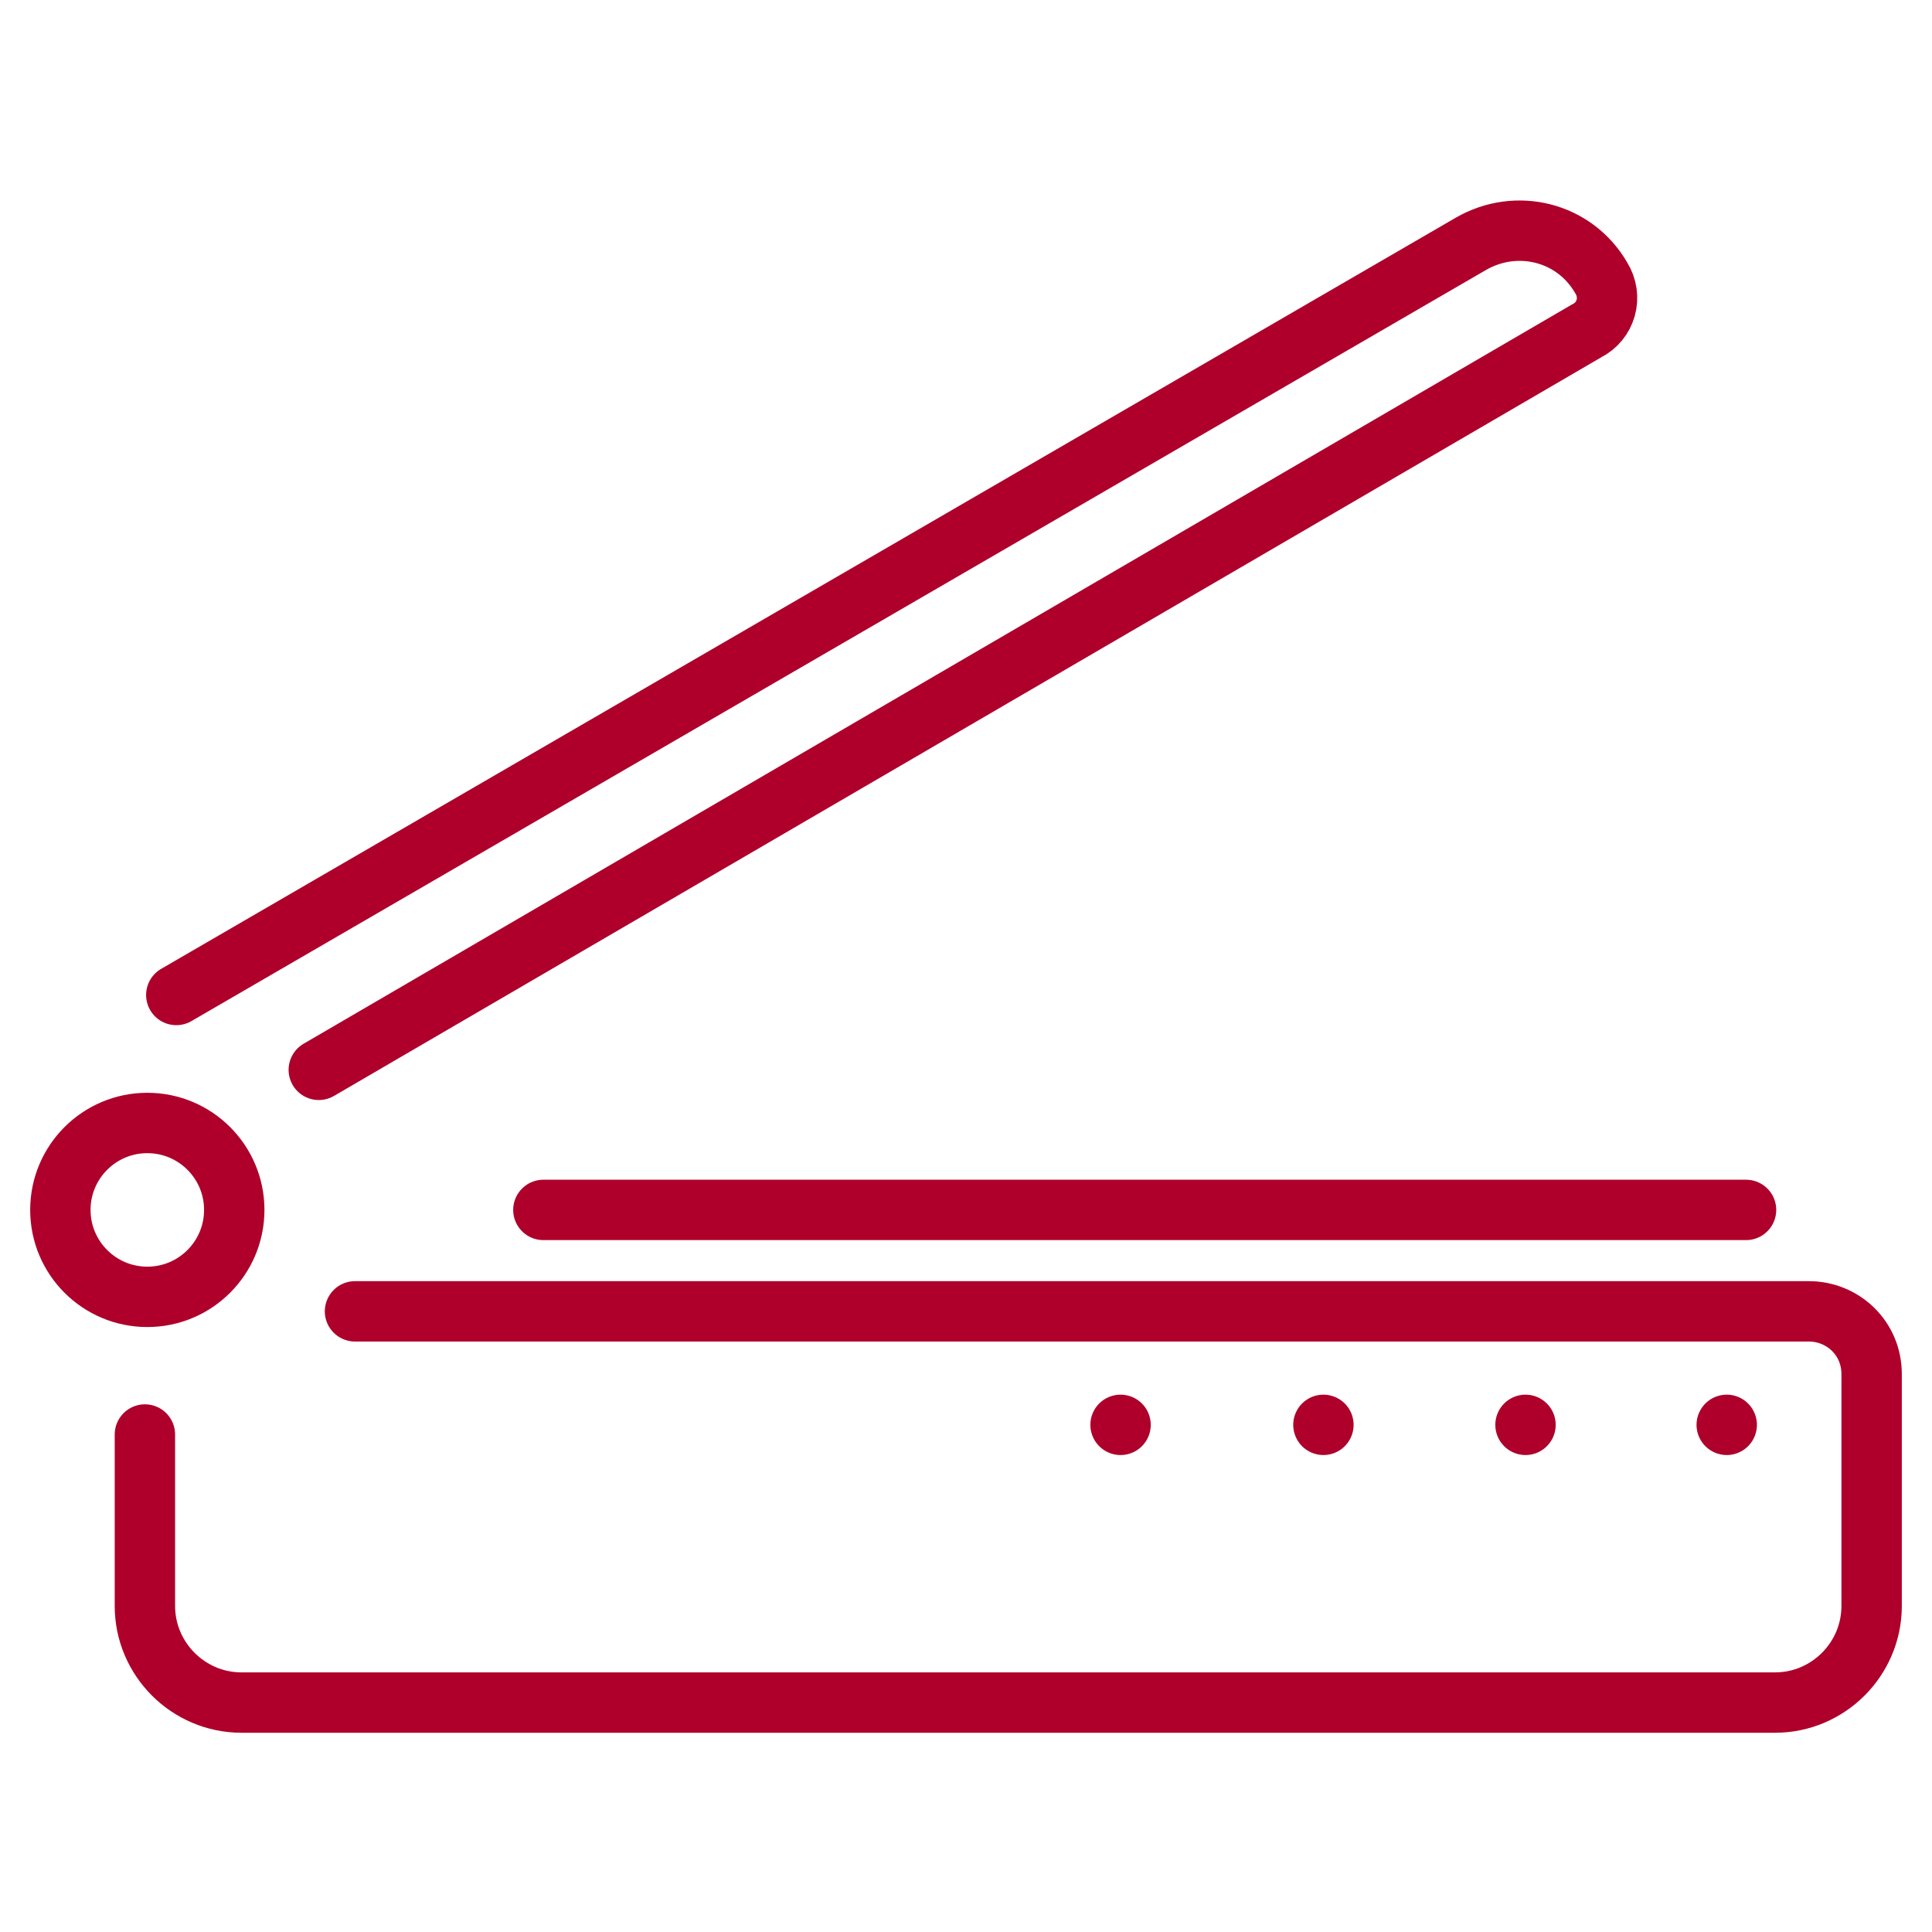
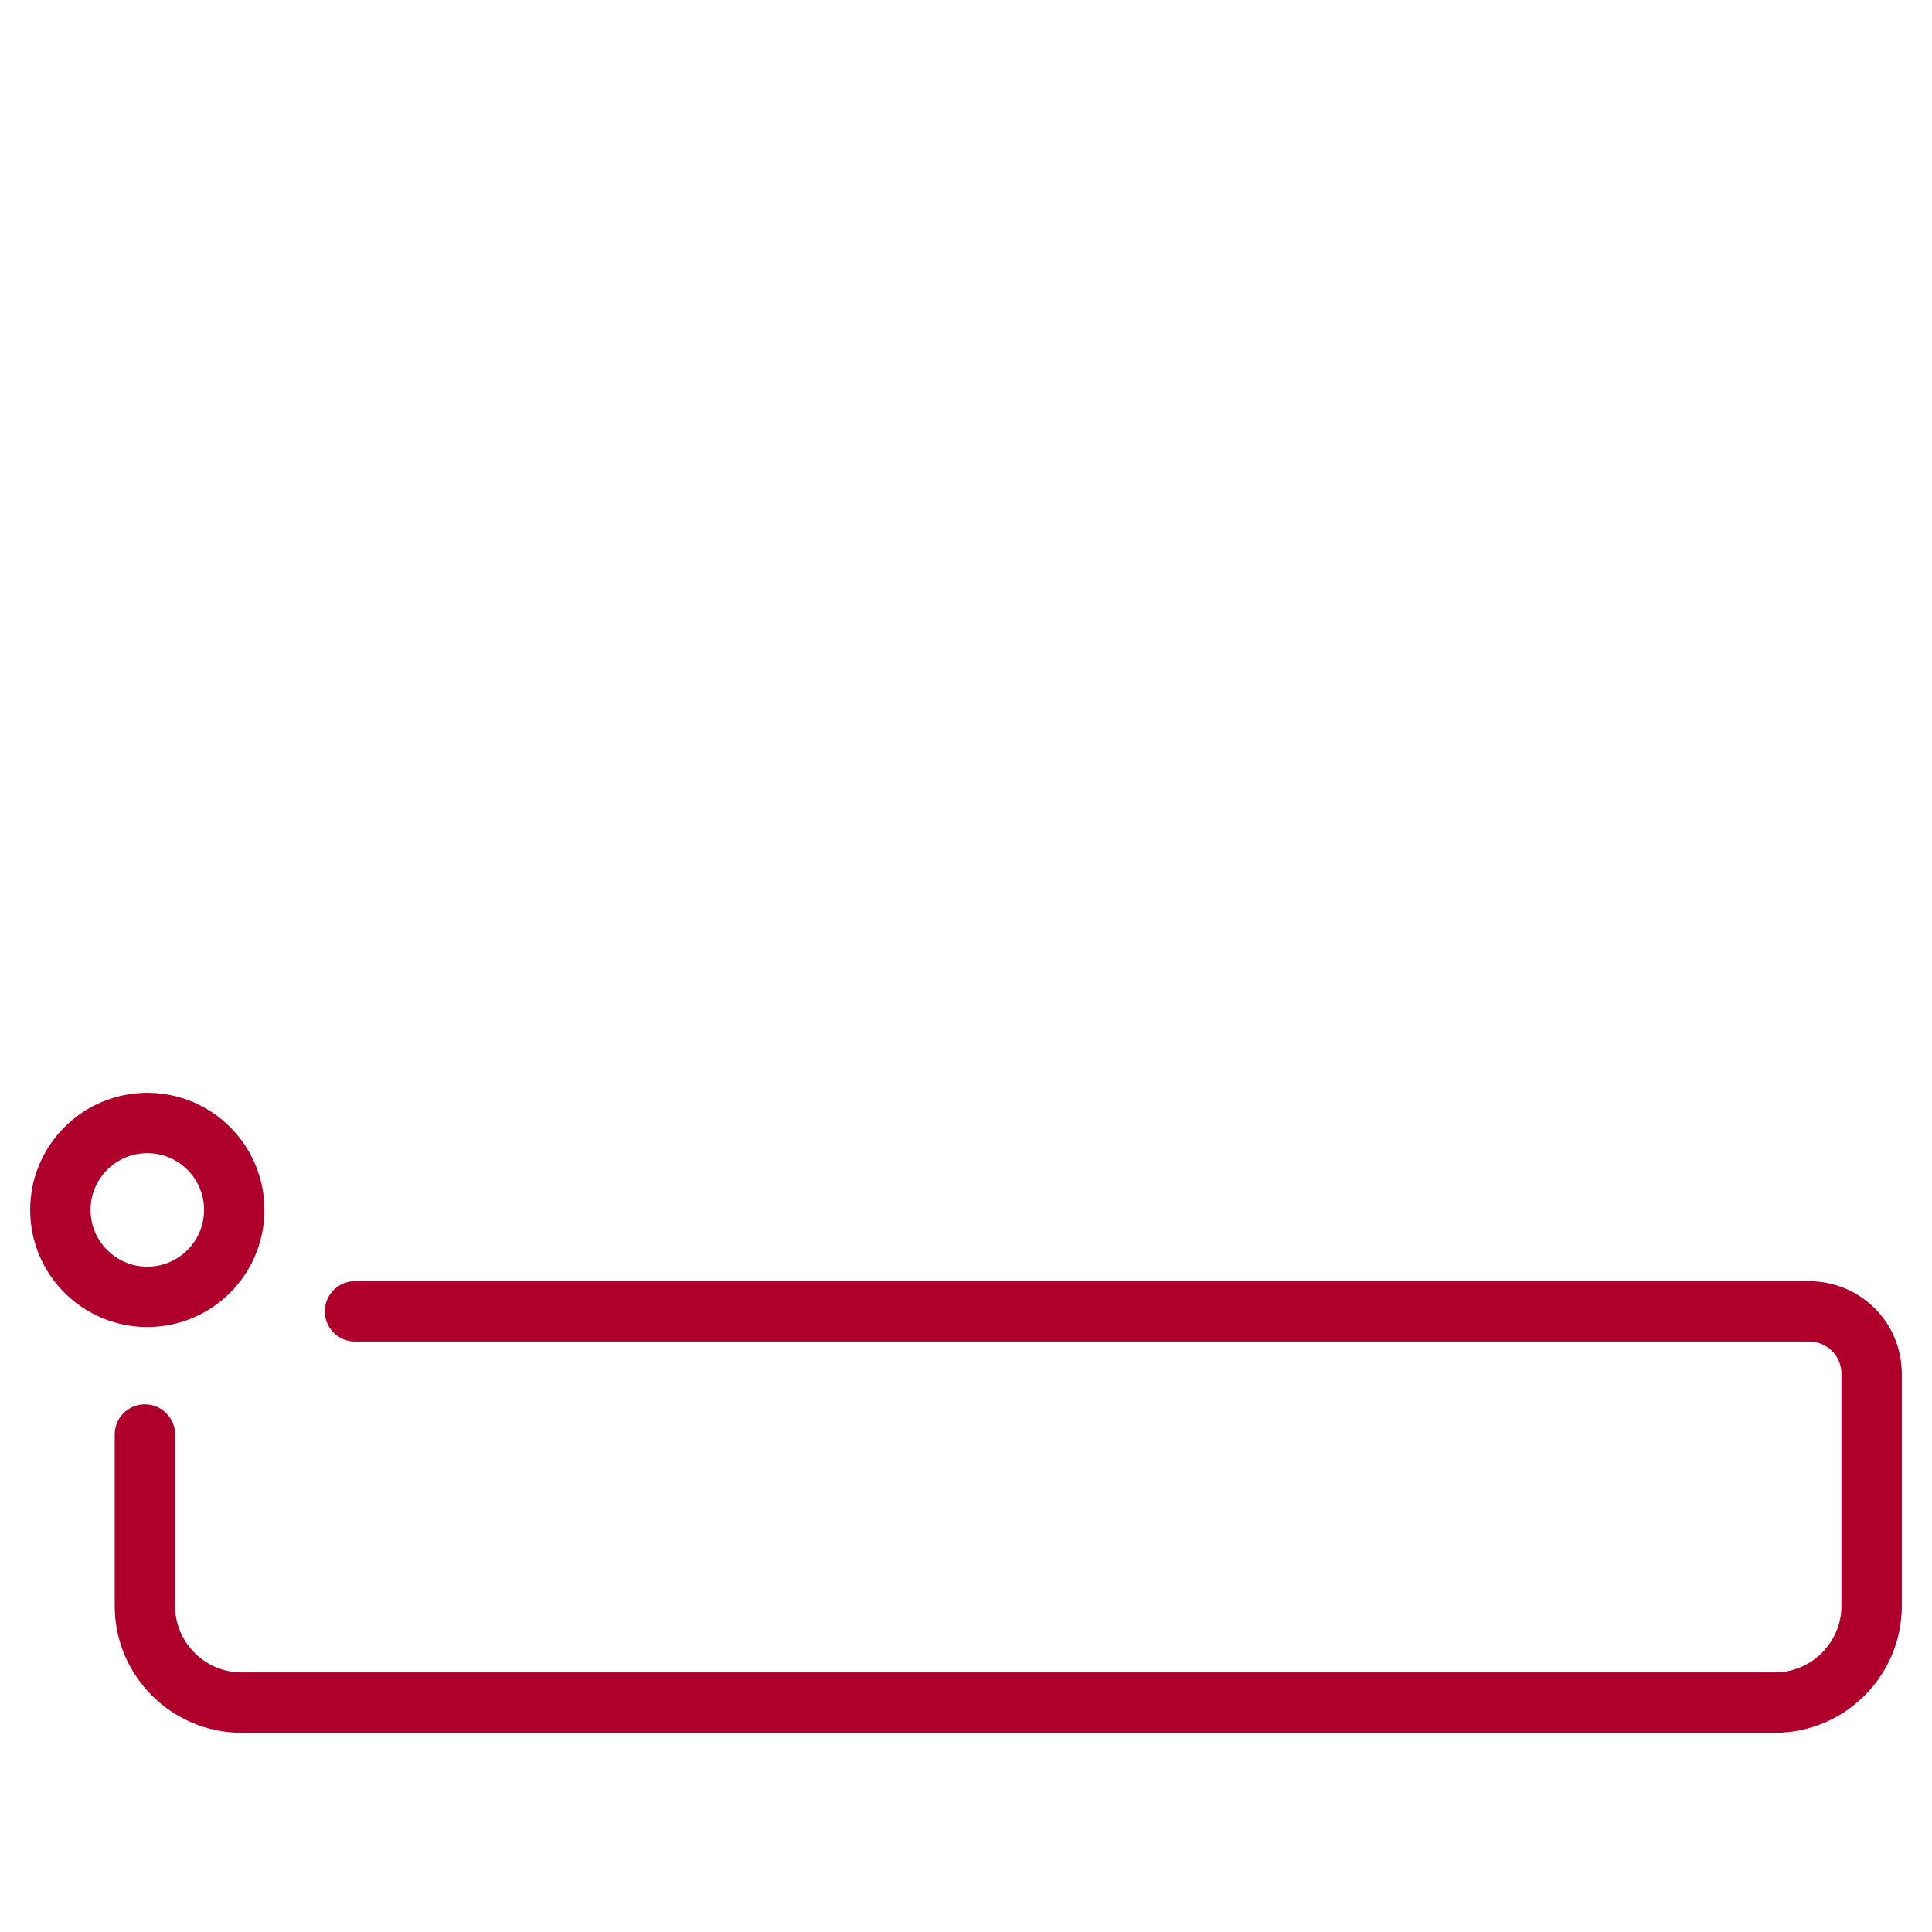
<svg xmlns="http://www.w3.org/2000/svg" version="1.1" id="Layer_1" x="0px" y="0px" viewBox="0 0 80 80" style="enable-background:new 0 0 80 80;" xml:space="preserve">
  <style type="text/css">
	.st0{fill:none;stroke:#AE002A;stroke-width:2.5;stroke-linecap:round;stroke-linejoin:round;stroke-miterlimit:10;}
	.st1{fill:none;stroke:#AE002A;stroke-width:2.5;stroke-linecap:round;stroke-linejoin:round;}
	.st2{fill:none;stroke:#AE002A;stroke-width:2.5;stroke-linecap:round;stroke-linejoin:round;stroke-dasharray:0,6.012,0,0,0,0;}
	.st3{fill:none;stroke:#AE002A;stroke-width:2.5;stroke-linecap:round;stroke-linejoin:round;stroke-dasharray:0,8.368,0,0,0,0;}
</style>
  <g>
    <g>
      <path class="st0" d="M14.7,54.3h60.2c1.4,0,2.6,1.1,2.6,2.6v9.6c0,2.2-1.8,4-4,4H10c-2.2,0-4-1.8-4-4v-7.1" />
    </g>
    <g>
-       <path class="st0" d="M7.3,41.2l53.6-31.1c1.9-1.1,4.3-0.5,5.4,1.4l0,0c0.5,0.8,0.2,1.8-0.6,2.2L13.2,44.3" />
-     </g>
+       </g>
    <g>
      <circle class="st0" cx="6.1" cy="50.1" r="3.6" />
    </g>
-     <line class="st0" x1="22.5" y1="50.1" x2="72.3" y2="50.1" />
    <g>
      <g>
-         <line class="st1" x1="46.4" y1="59" x2="46.4" y2="59" />
-         <line class="st3" x1="54.8" y1="59" x2="71.5" y2="59" />
-         <line class="st1" x1="71.5" y1="59" x2="71.5" y2="59" />
-       </g>
+         </g>
    </g>
  </g>
</svg>